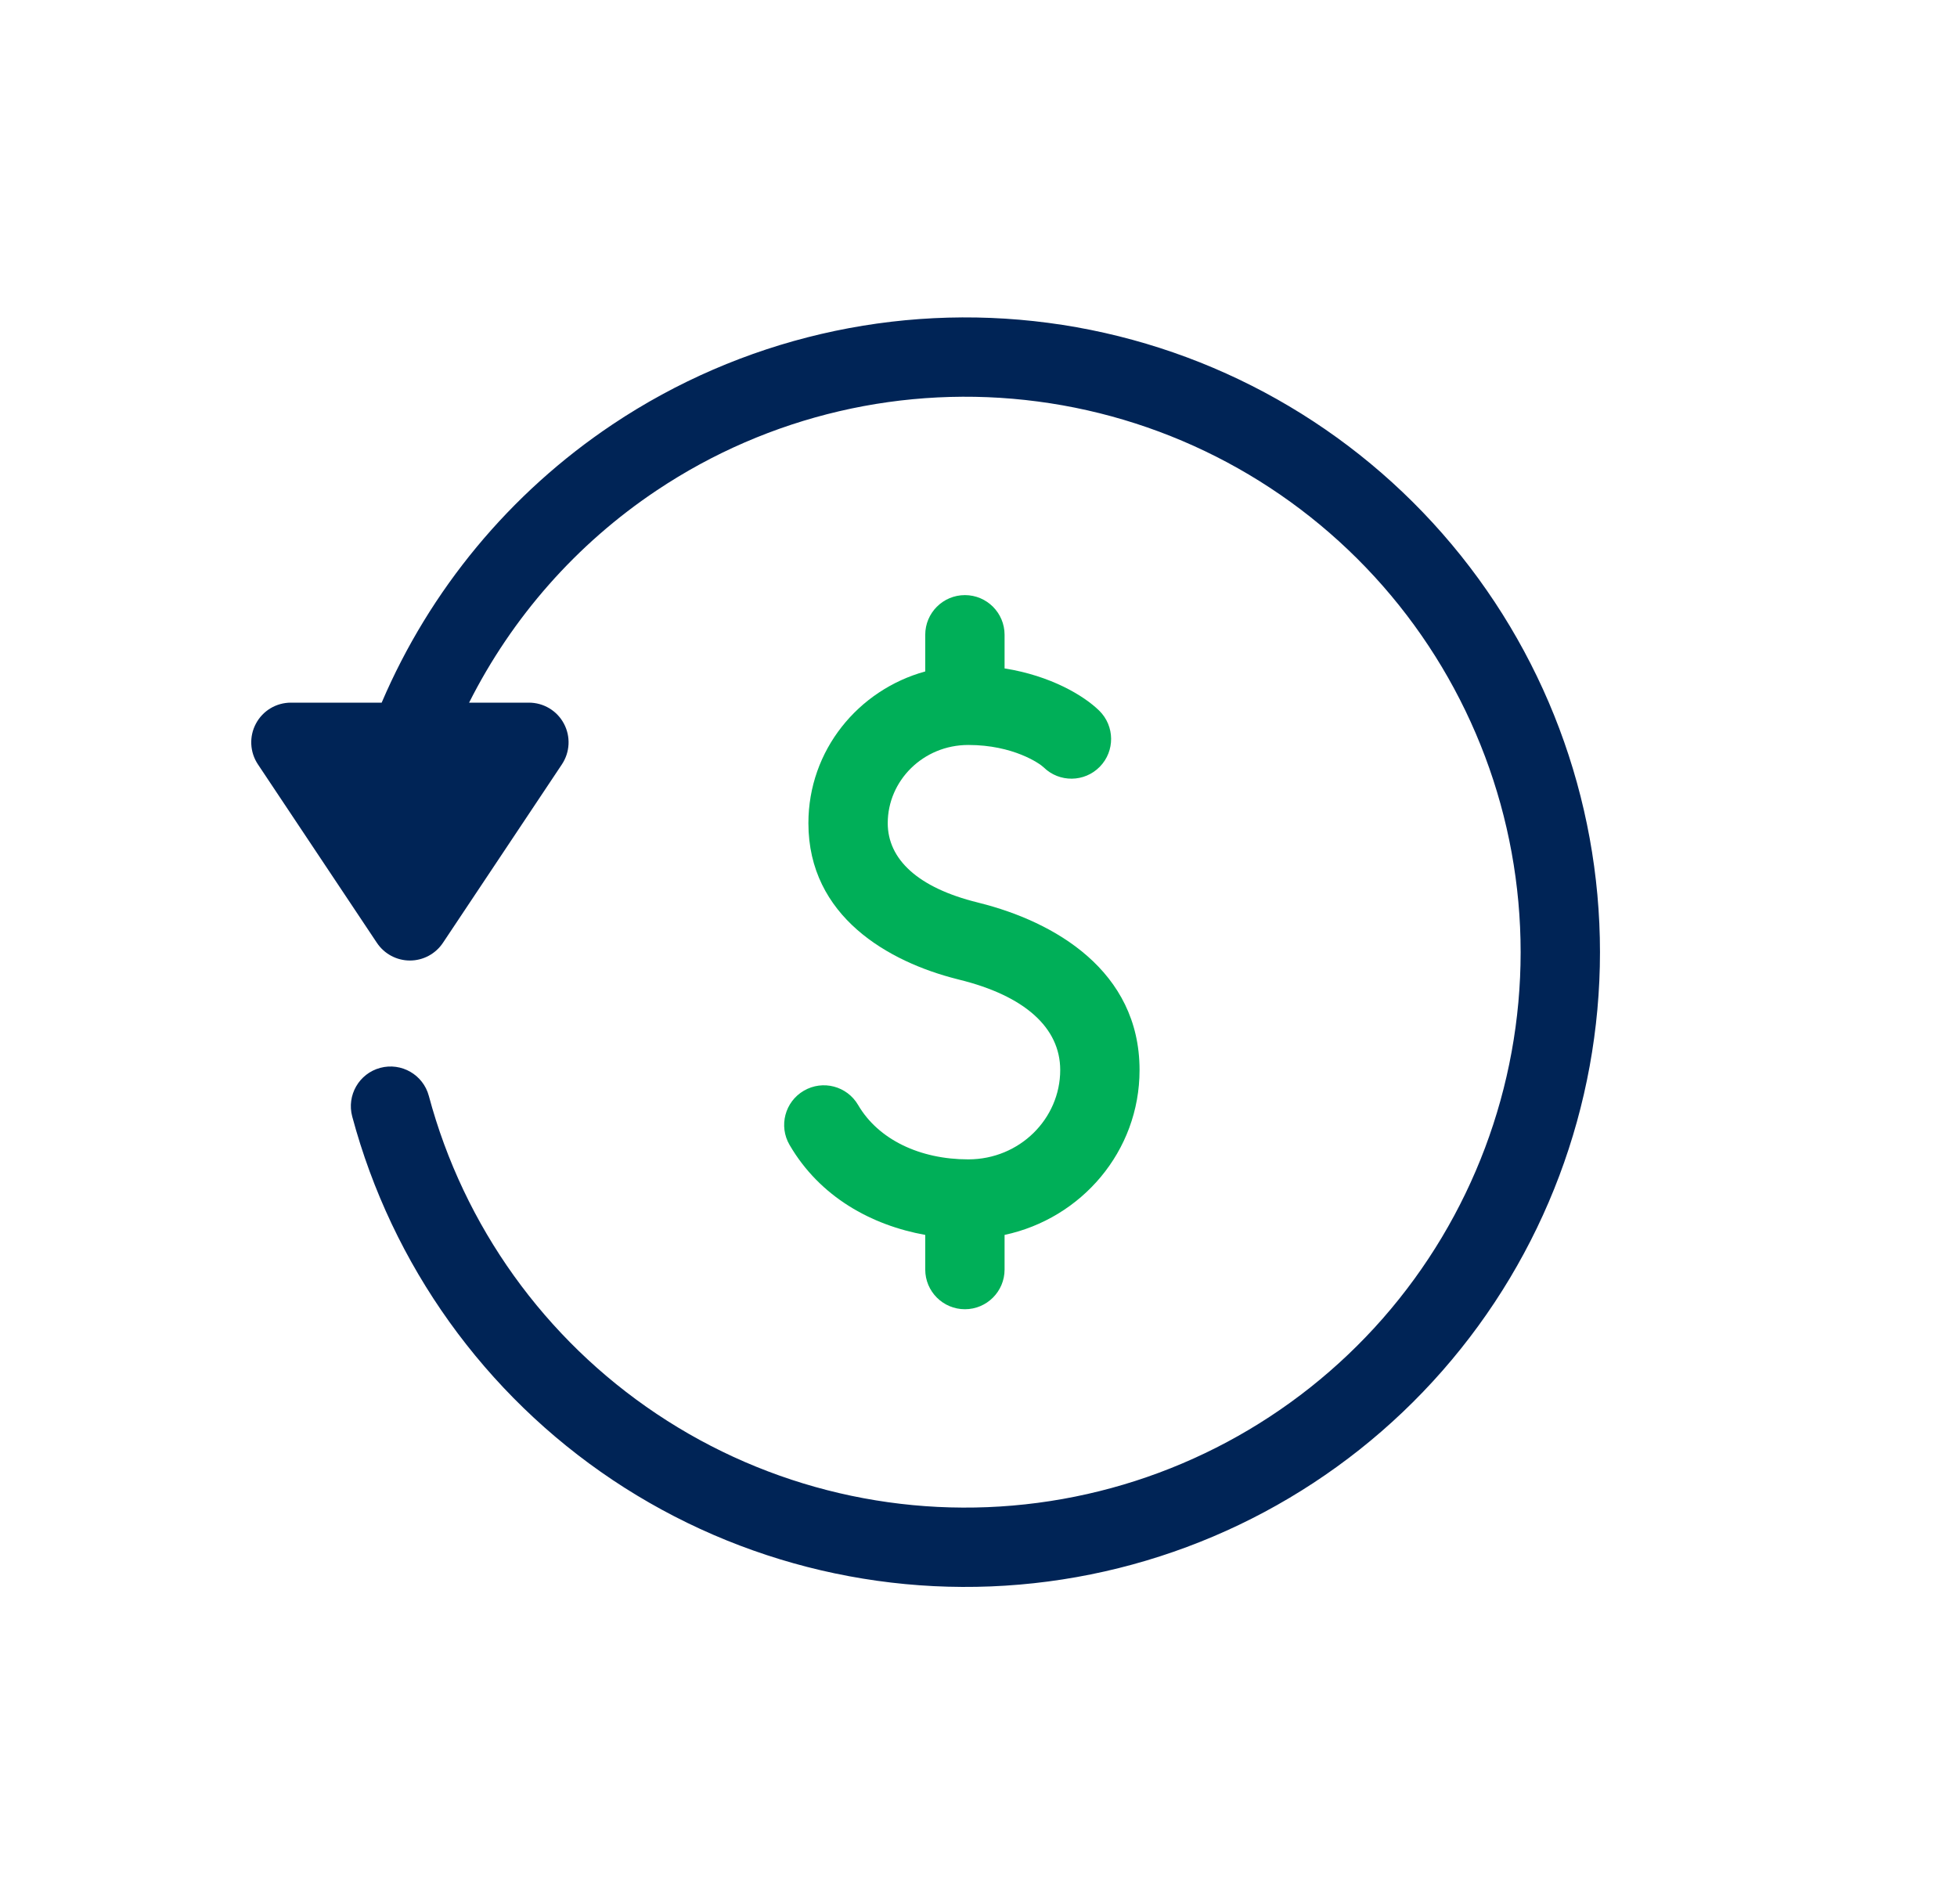
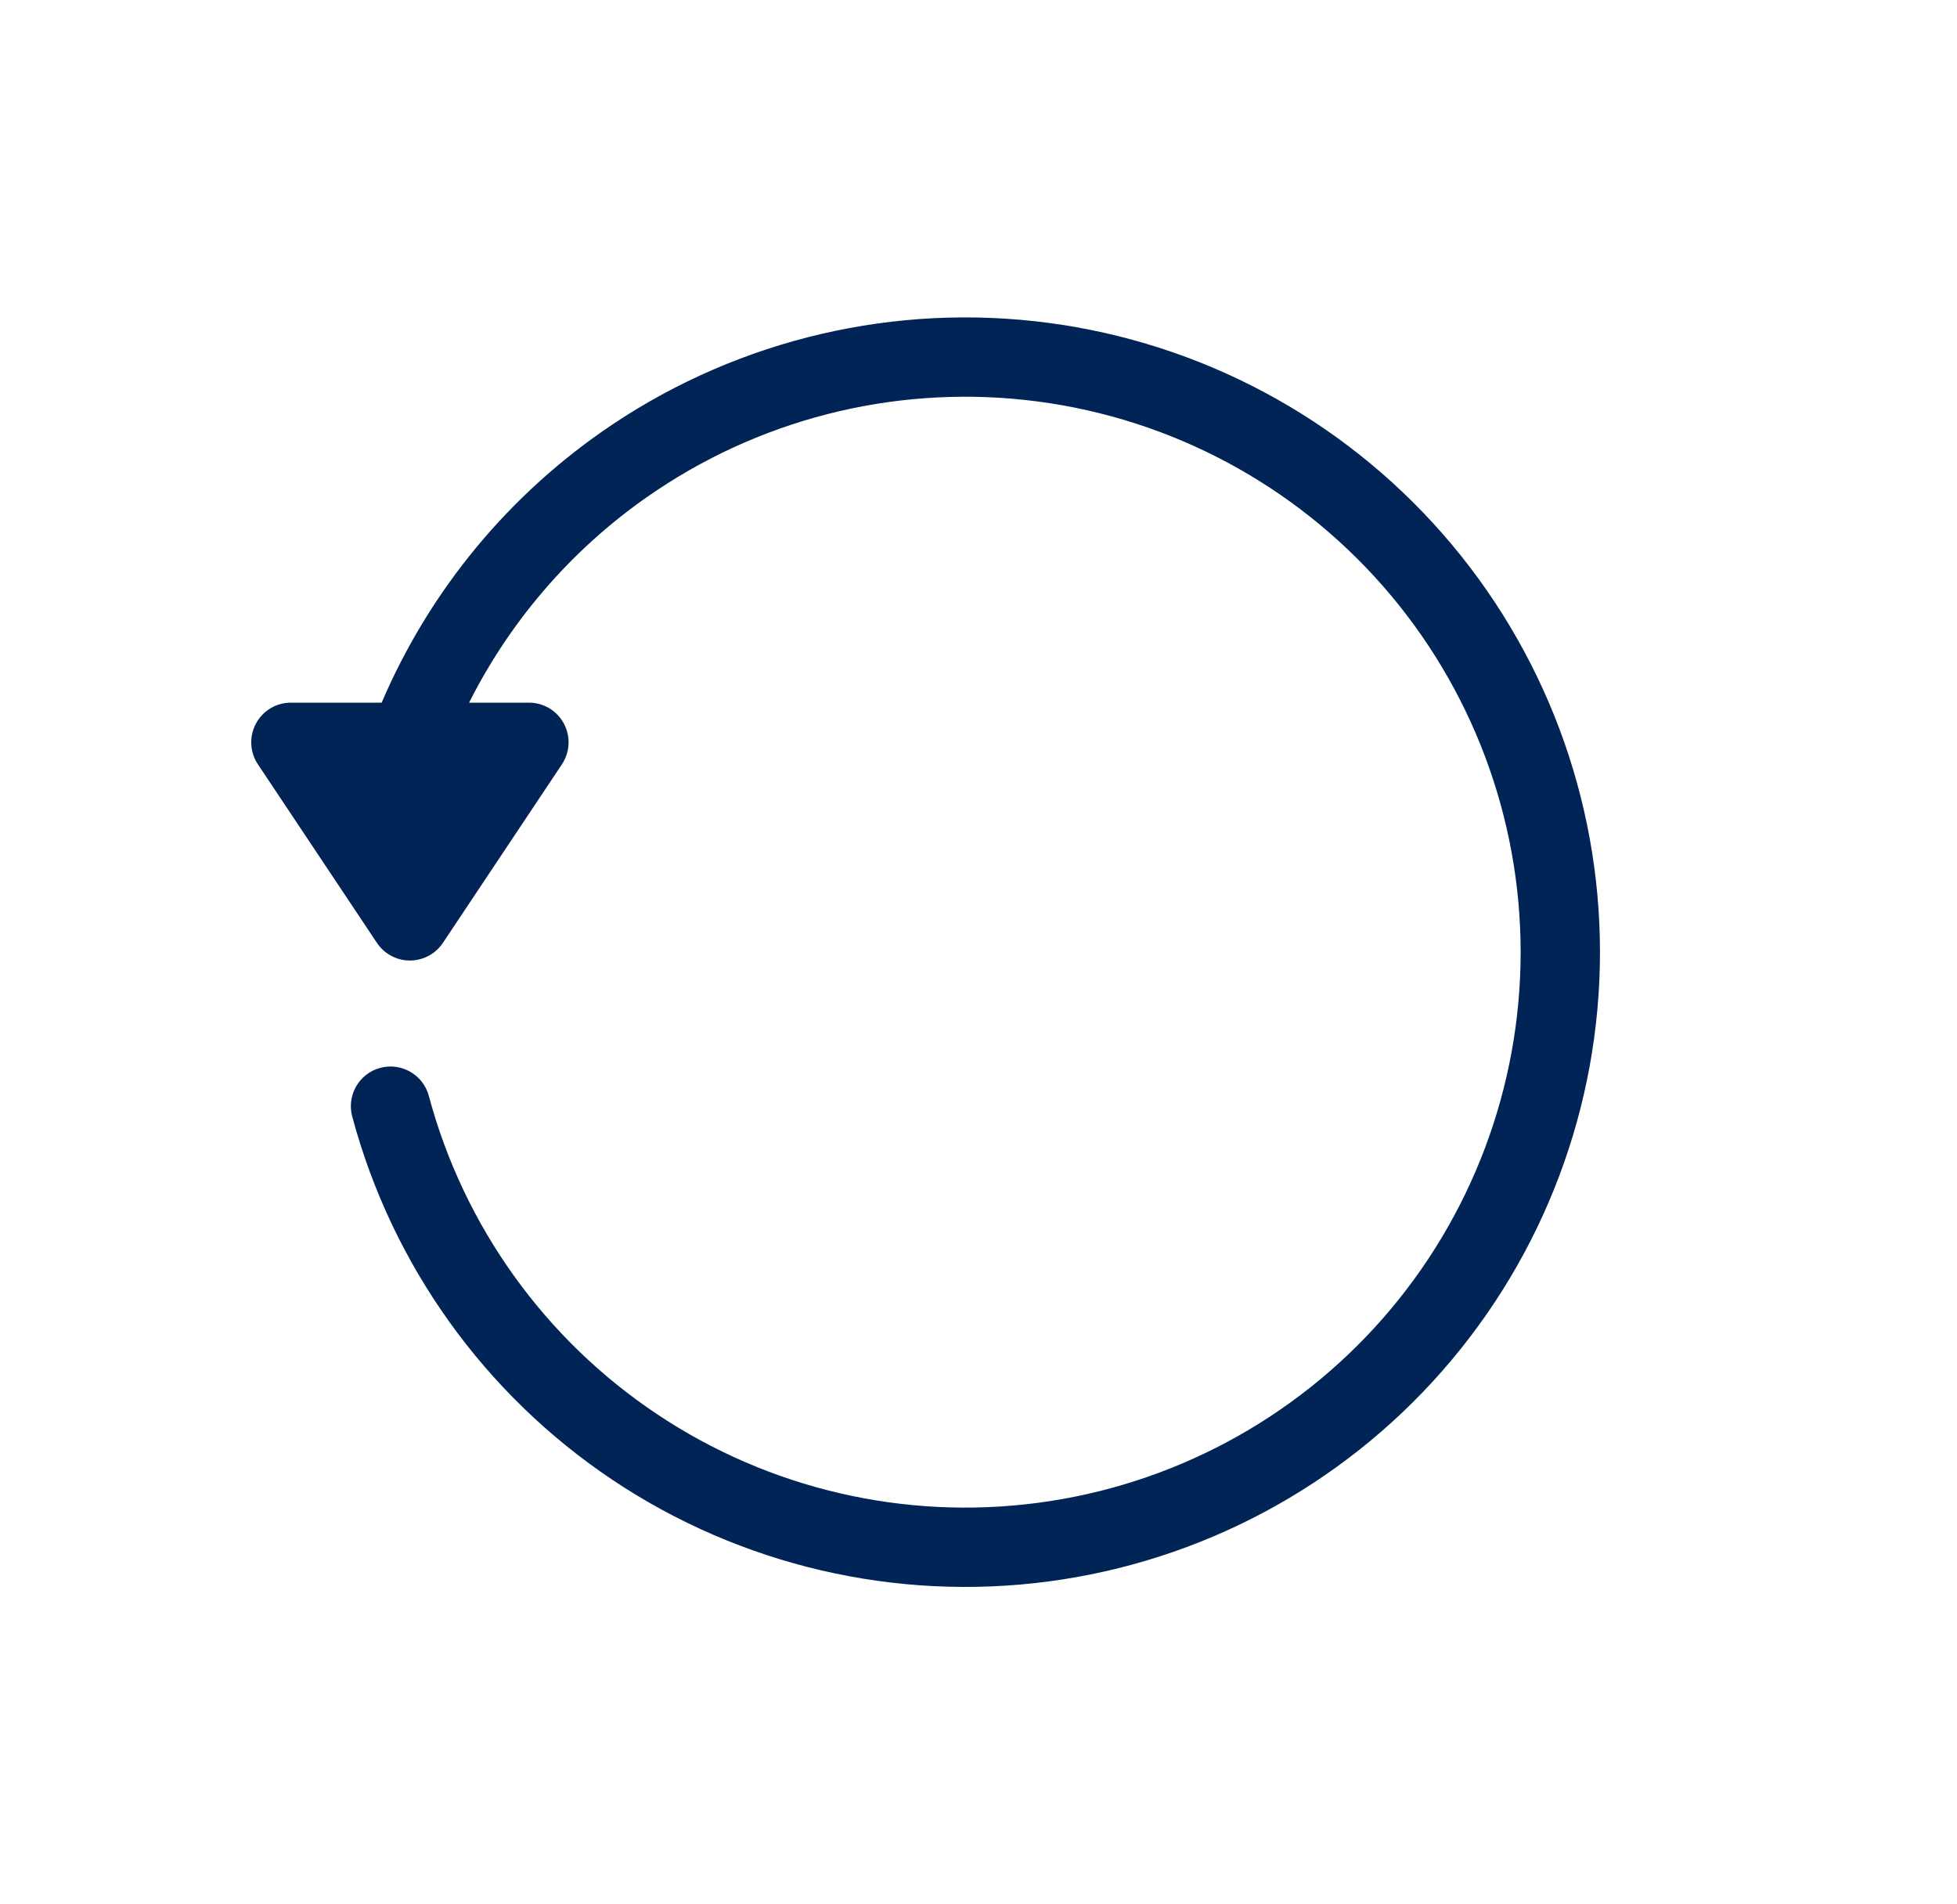
<svg xmlns="http://www.w3.org/2000/svg" width="37" height="36" viewBox="0 0 37 36" fill="none">
  <g id="dollar-circle-color">
-     <path id="Union" d="M18.993 12V12.636C19.865 12.774 20.492 13.15 20.782 13.434C21.078 13.724 21.083 14.199 20.793 14.495C20.503 14.791 20.028 14.796 19.732 14.506C19.66 14.435 19.157 14.083 18.308 14.083C17.452 14.083 16.784 14.759 16.784 15.561C16.784 16.241 17.351 16.782 18.486 17.061C18.496 17.063 18.506 17.066 18.516 17.069C19.925 17.421 21.545 18.344 21.545 20.228C21.545 21.768 20.443 23.036 18.993 23.345V24C18.993 24.414 18.657 24.75 18.243 24.75C17.829 24.75 17.493 24.414 17.493 24V23.345C16.481 23.163 15.502 22.63 14.928 21.644C14.719 21.287 14.84 20.827 15.198 20.619C15.556 20.41 16.015 20.531 16.224 20.889C16.607 21.545 17.395 21.917 18.306 21.917C19.281 21.917 20.045 21.146 20.045 20.228C20.045 19.432 19.379 18.824 18.128 18.518C18.118 18.515 18.108 18.513 18.098 18.51C16.804 18.185 15.284 17.328 15.284 15.561C15.284 14.184 16.226 13.042 17.493 12.693V12C17.493 11.586 17.829 11.25 18.243 11.25C18.657 11.25 18.993 11.586 18.993 12Z" fill="#00AF58" />
    <path id="Union_2" d="M12.417 26.73C10.299 25.315 8.767 23.178 8.108 20.718C8.001 20.317 7.589 20.08 7.189 20.187C6.789 20.294 6.552 20.706 6.659 21.106C7.413 23.918 9.163 26.36 11.583 27.978C14.004 29.595 16.93 30.277 19.817 29.897C22.703 29.517 25.353 28.101 27.272 25.912C29.192 23.723 30.25 20.911 30.25 18C30.25 15.089 29.192 12.277 27.272 10.088C25.353 7.899 22.703 6.483 19.817 6.103C16.93 5.723 14.004 6.405 11.583 8.022C9.638 9.322 8.126 11.154 7.216 13.283H5.5C5.223 13.283 4.969 13.435 4.839 13.679C4.708 13.923 4.723 14.219 4.876 14.449L7.126 17.824C7.265 18.032 7.499 18.158 7.75 18.158C8.001 18.158 8.235 18.032 8.374 17.824L10.624 14.449C10.777 14.219 10.792 13.923 10.661 13.679C10.531 13.435 10.277 13.283 10 13.283H8.869C9.68 11.672 10.897 10.285 12.417 9.27C14.535 7.854 17.095 7.257 19.621 7.59C22.146 7.922 24.465 9.162 26.145 11.077C27.824 12.992 28.75 15.453 28.75 18C28.75 20.547 27.824 23.008 26.145 24.923C24.465 26.838 22.146 28.078 19.621 28.41C17.095 28.743 14.535 28.146 12.417 26.73Z" fill="#002456" />
  </g>
</svg>